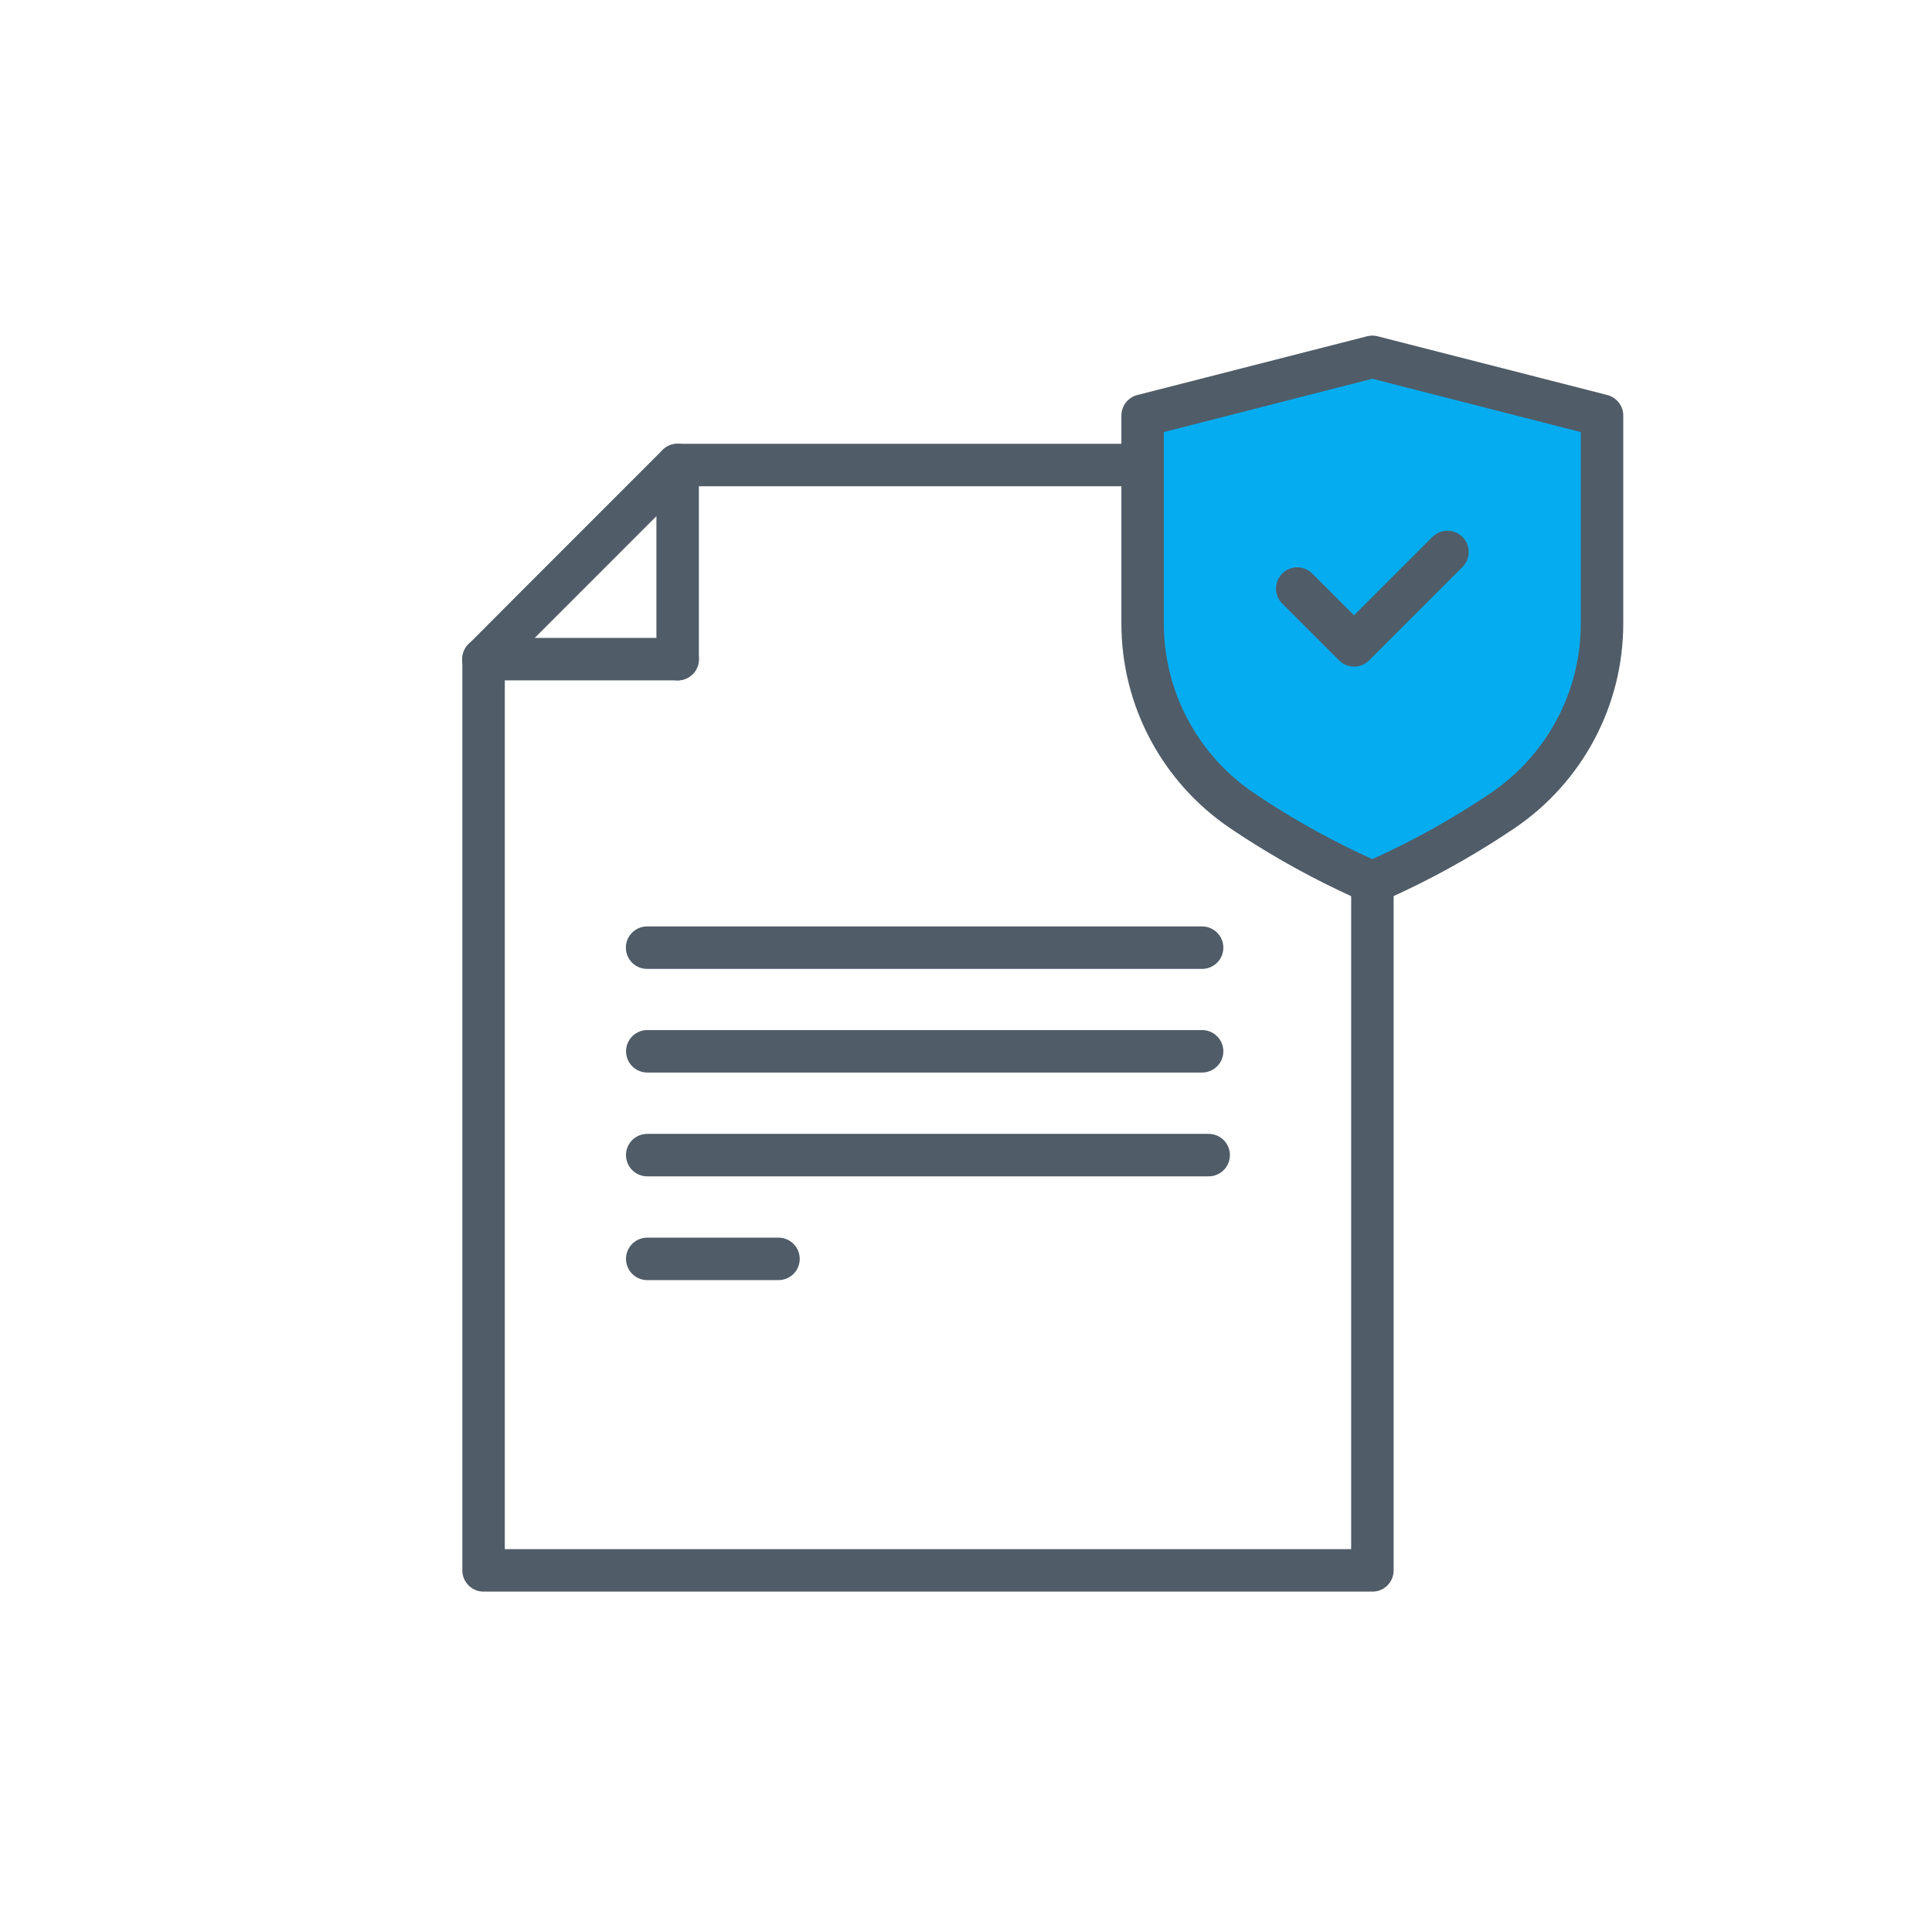
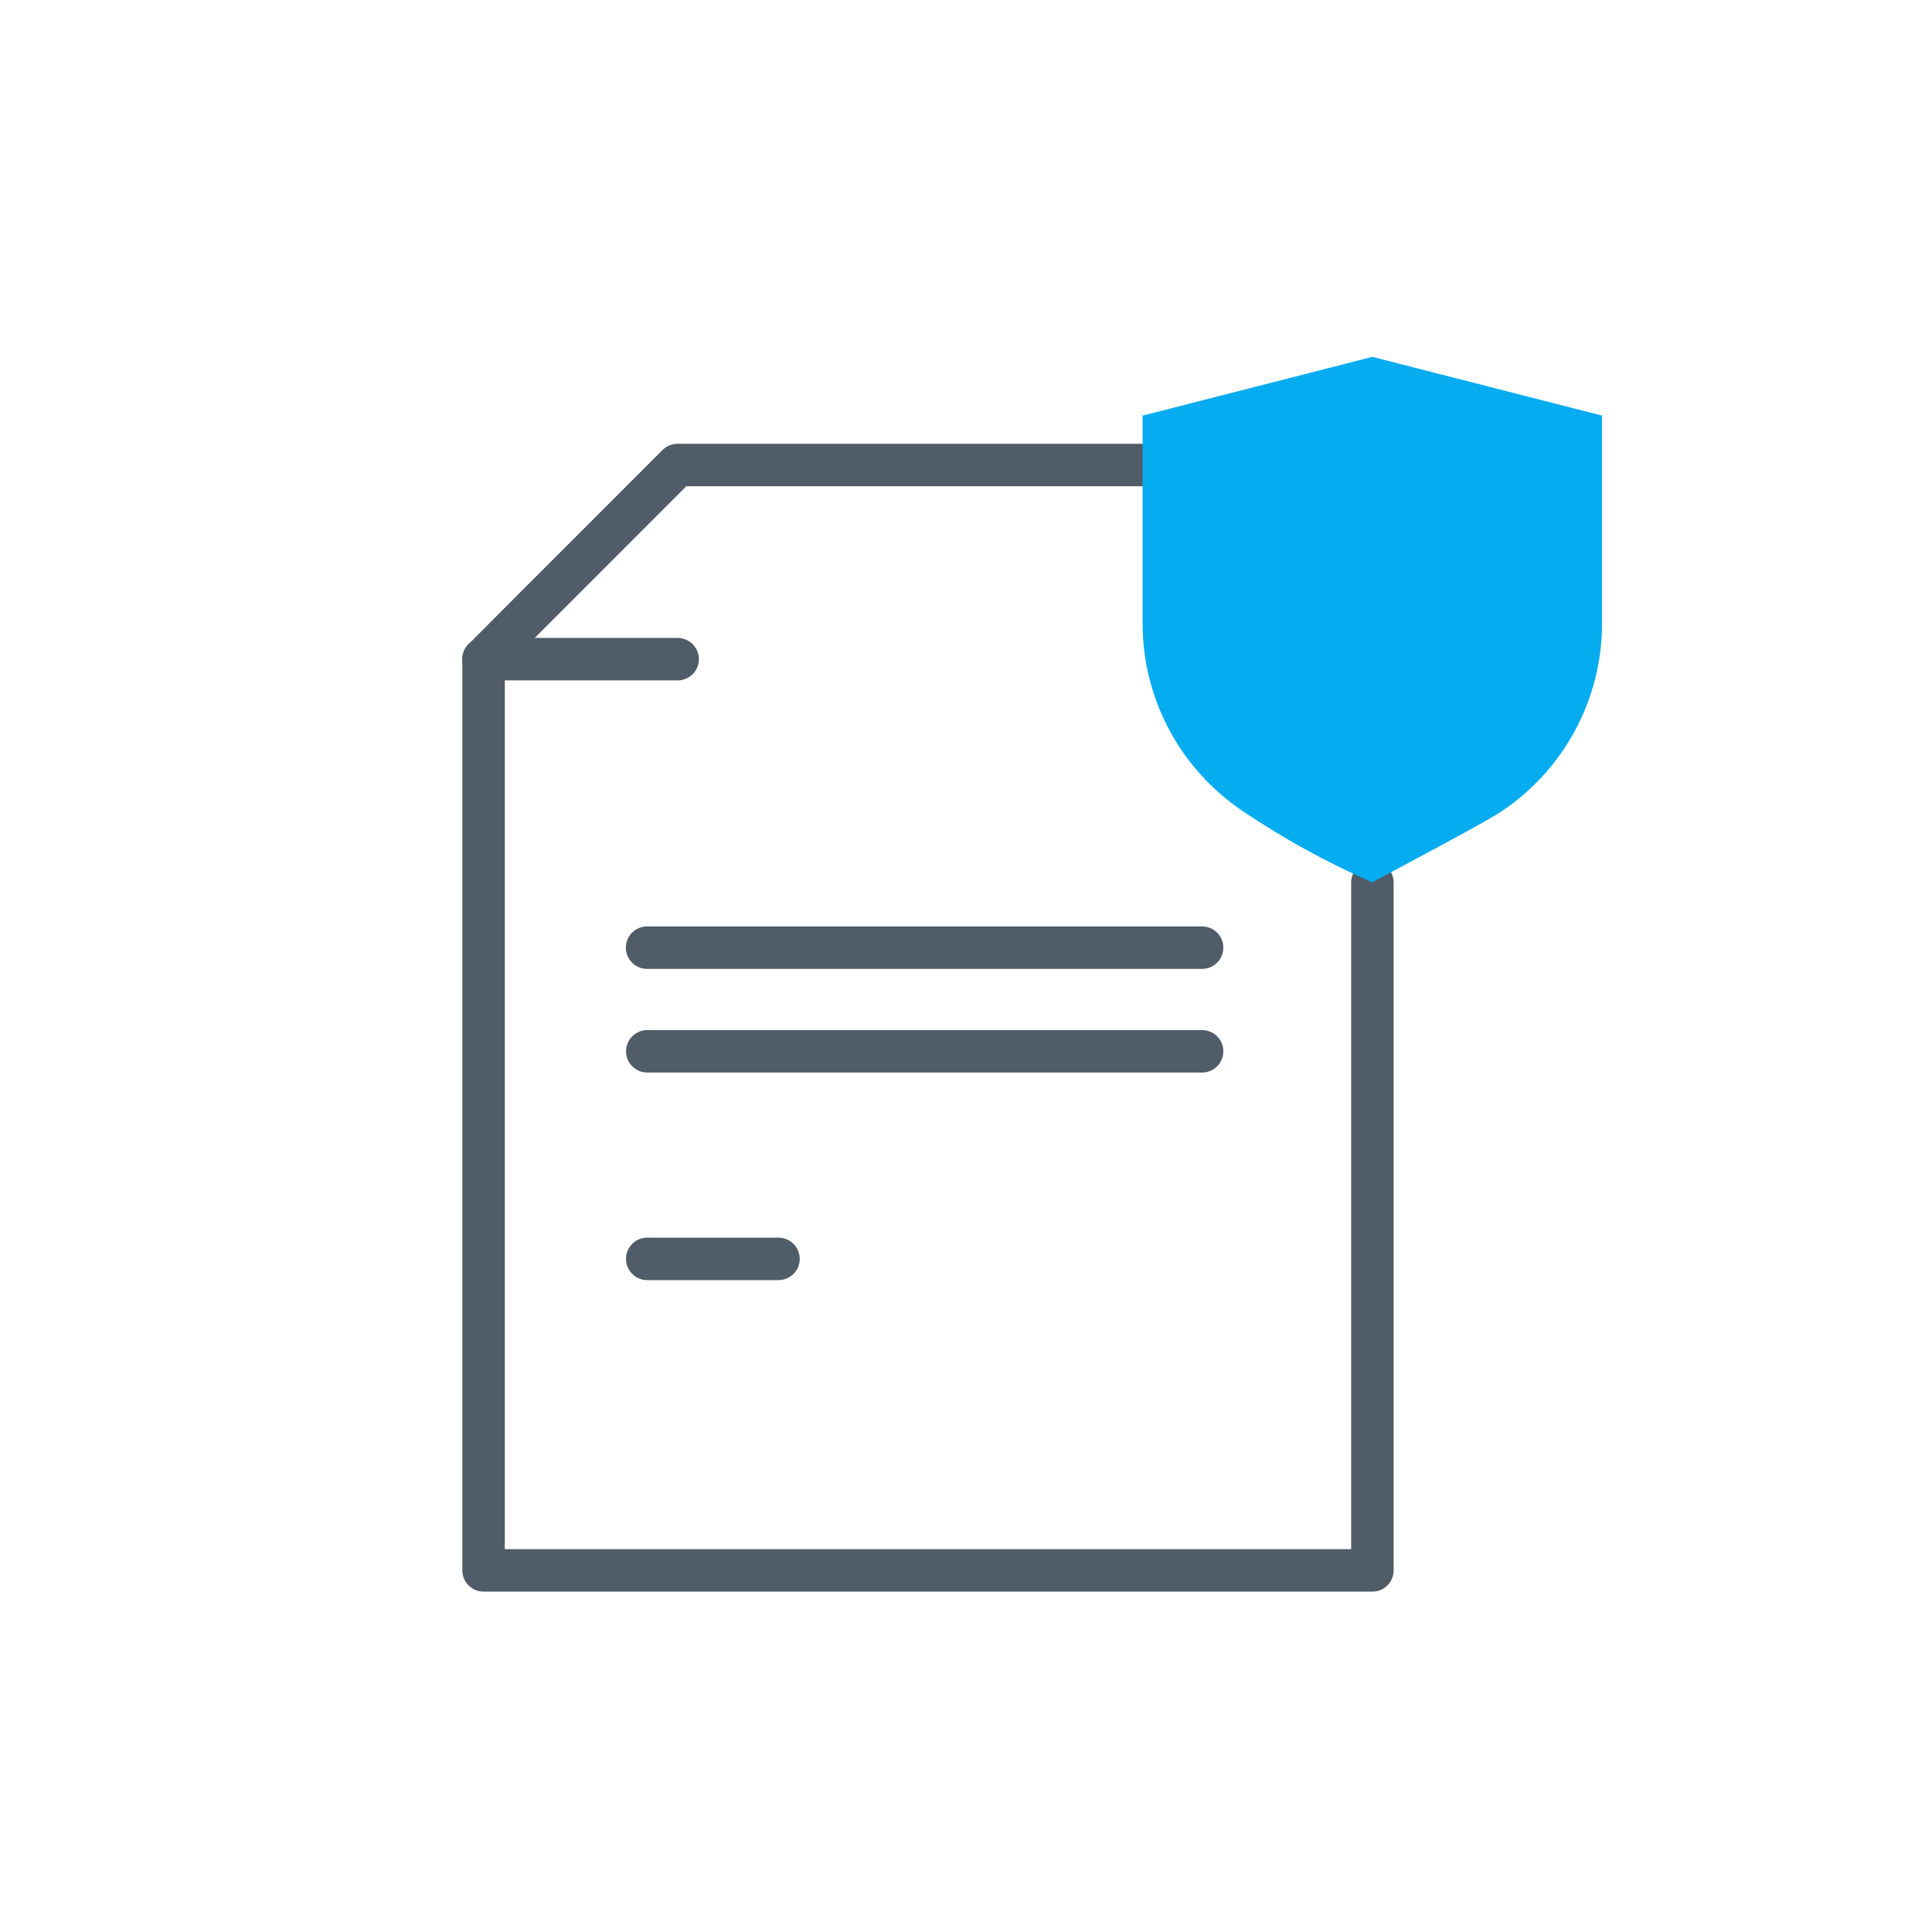
<svg xmlns="http://www.w3.org/2000/svg" width="91" height="91" viewBox="0 0 91 91" fill="none">
  <path d="M64.642 41.564V73.968H22.777V31.049C26.335 27.471 28.345 25.481 31.913 21.903H53.822" stroke="#505C67" stroke-width="2" stroke-linecap="round" stroke-linejoin="round" />
  <path d="M31.918 31.047H22.771" stroke="#505C67" stroke-width="2" stroke-linecap="round" stroke-linejoin="round" />
-   <path d="M31.918 31.047V21.902" stroke="#505C67" stroke-width="2" stroke-linecap="round" stroke-linejoin="round" />
  <path d="M56.621 44.636H30.479" stroke="#505C67" stroke-width="2" stroke-linecap="round" stroke-linejoin="round" />
  <path d="M56.621 49.518H30.488" stroke="#505C67" stroke-width="2" stroke-linecap="round" stroke-linejoin="round" />
-   <path d="M30.485 54.407H56.93" stroke="#505C67" stroke-width="2" stroke-linecap="round" stroke-linejoin="round" />
  <path d="M30.485 59.295H36.668" stroke="#505C67" stroke-width="2" stroke-linecap="round" stroke-linejoin="round" />
-   <path d="M64.639 16.808L53.819 19.575V29.373C53.819 32.907 55.577 36.203 58.504 38.183C58.861 38.424 59.231 38.666 59.612 38.904C61.405 40.029 63.113 40.893 64.639 41.559C66.164 40.893 67.873 40.029 69.665 38.904C70.046 38.666 70.415 38.424 70.774 38.183C73.7 36.203 75.458 32.906 75.458 29.373V19.575L64.639 16.808Z" fill="#06ACF0" />
-   <path d="M64.639 16.808L53.819 19.575V29.373C53.819 32.907 55.577 36.203 58.504 38.183C58.861 38.424 59.231 38.666 59.612 38.904C61.405 40.029 63.113 40.893 64.639 41.559C66.164 40.893 67.873 40.029 69.665 38.904C70.046 38.666 70.415 38.424 70.774 38.183C73.7 36.203 75.458 32.906 75.458 29.373V19.575L64.639 16.808Z" stroke="#505C67" stroke-width="2" stroke-linecap="round" stroke-linejoin="round" />
-   <path d="M61.102 27.722L63.778 30.398L68.177 25.998" stroke="#505C67" stroke-width="2" stroke-linecap="round" stroke-linejoin="round" />
+   <path d="M64.639 16.808L53.819 19.575V29.373C53.819 32.907 55.577 36.203 58.504 38.183C58.861 38.424 59.231 38.666 59.612 38.904C61.405 40.029 63.113 40.893 64.639 41.559C70.046 38.666 70.415 38.424 70.774 38.183C73.7 36.203 75.458 32.906 75.458 29.373V19.575L64.639 16.808Z" fill="#06ACF0" />
</svg>